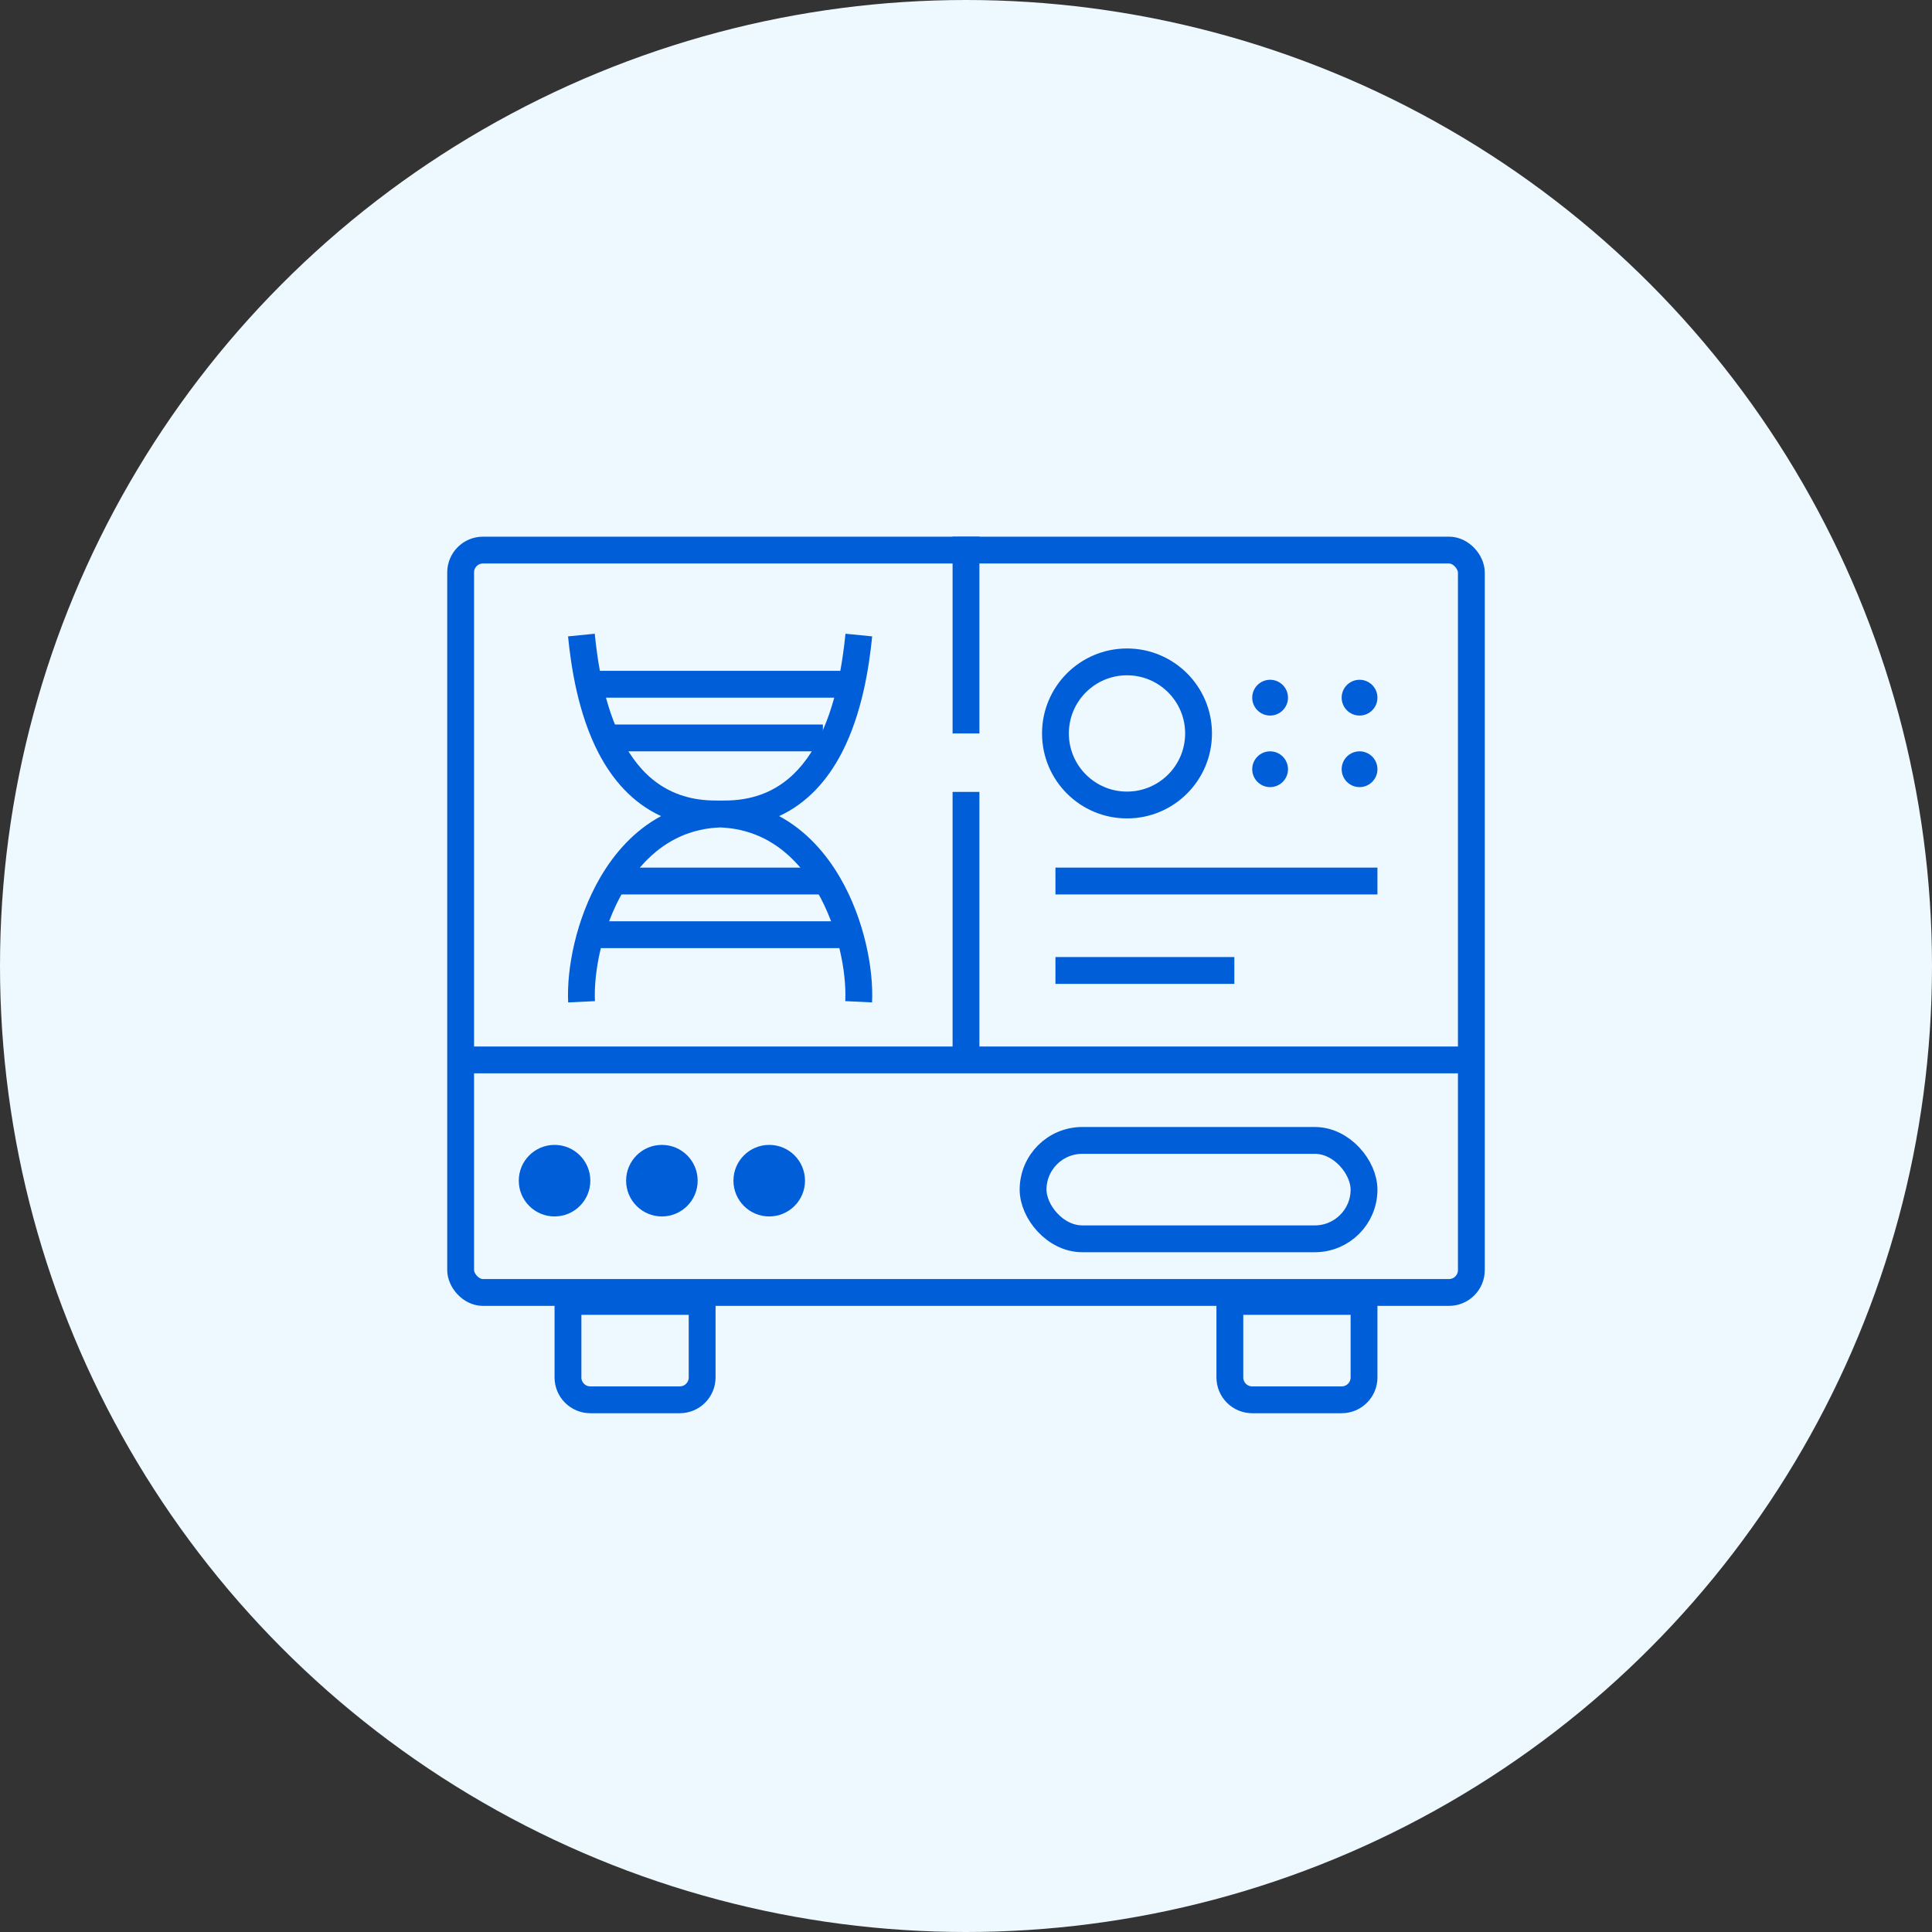
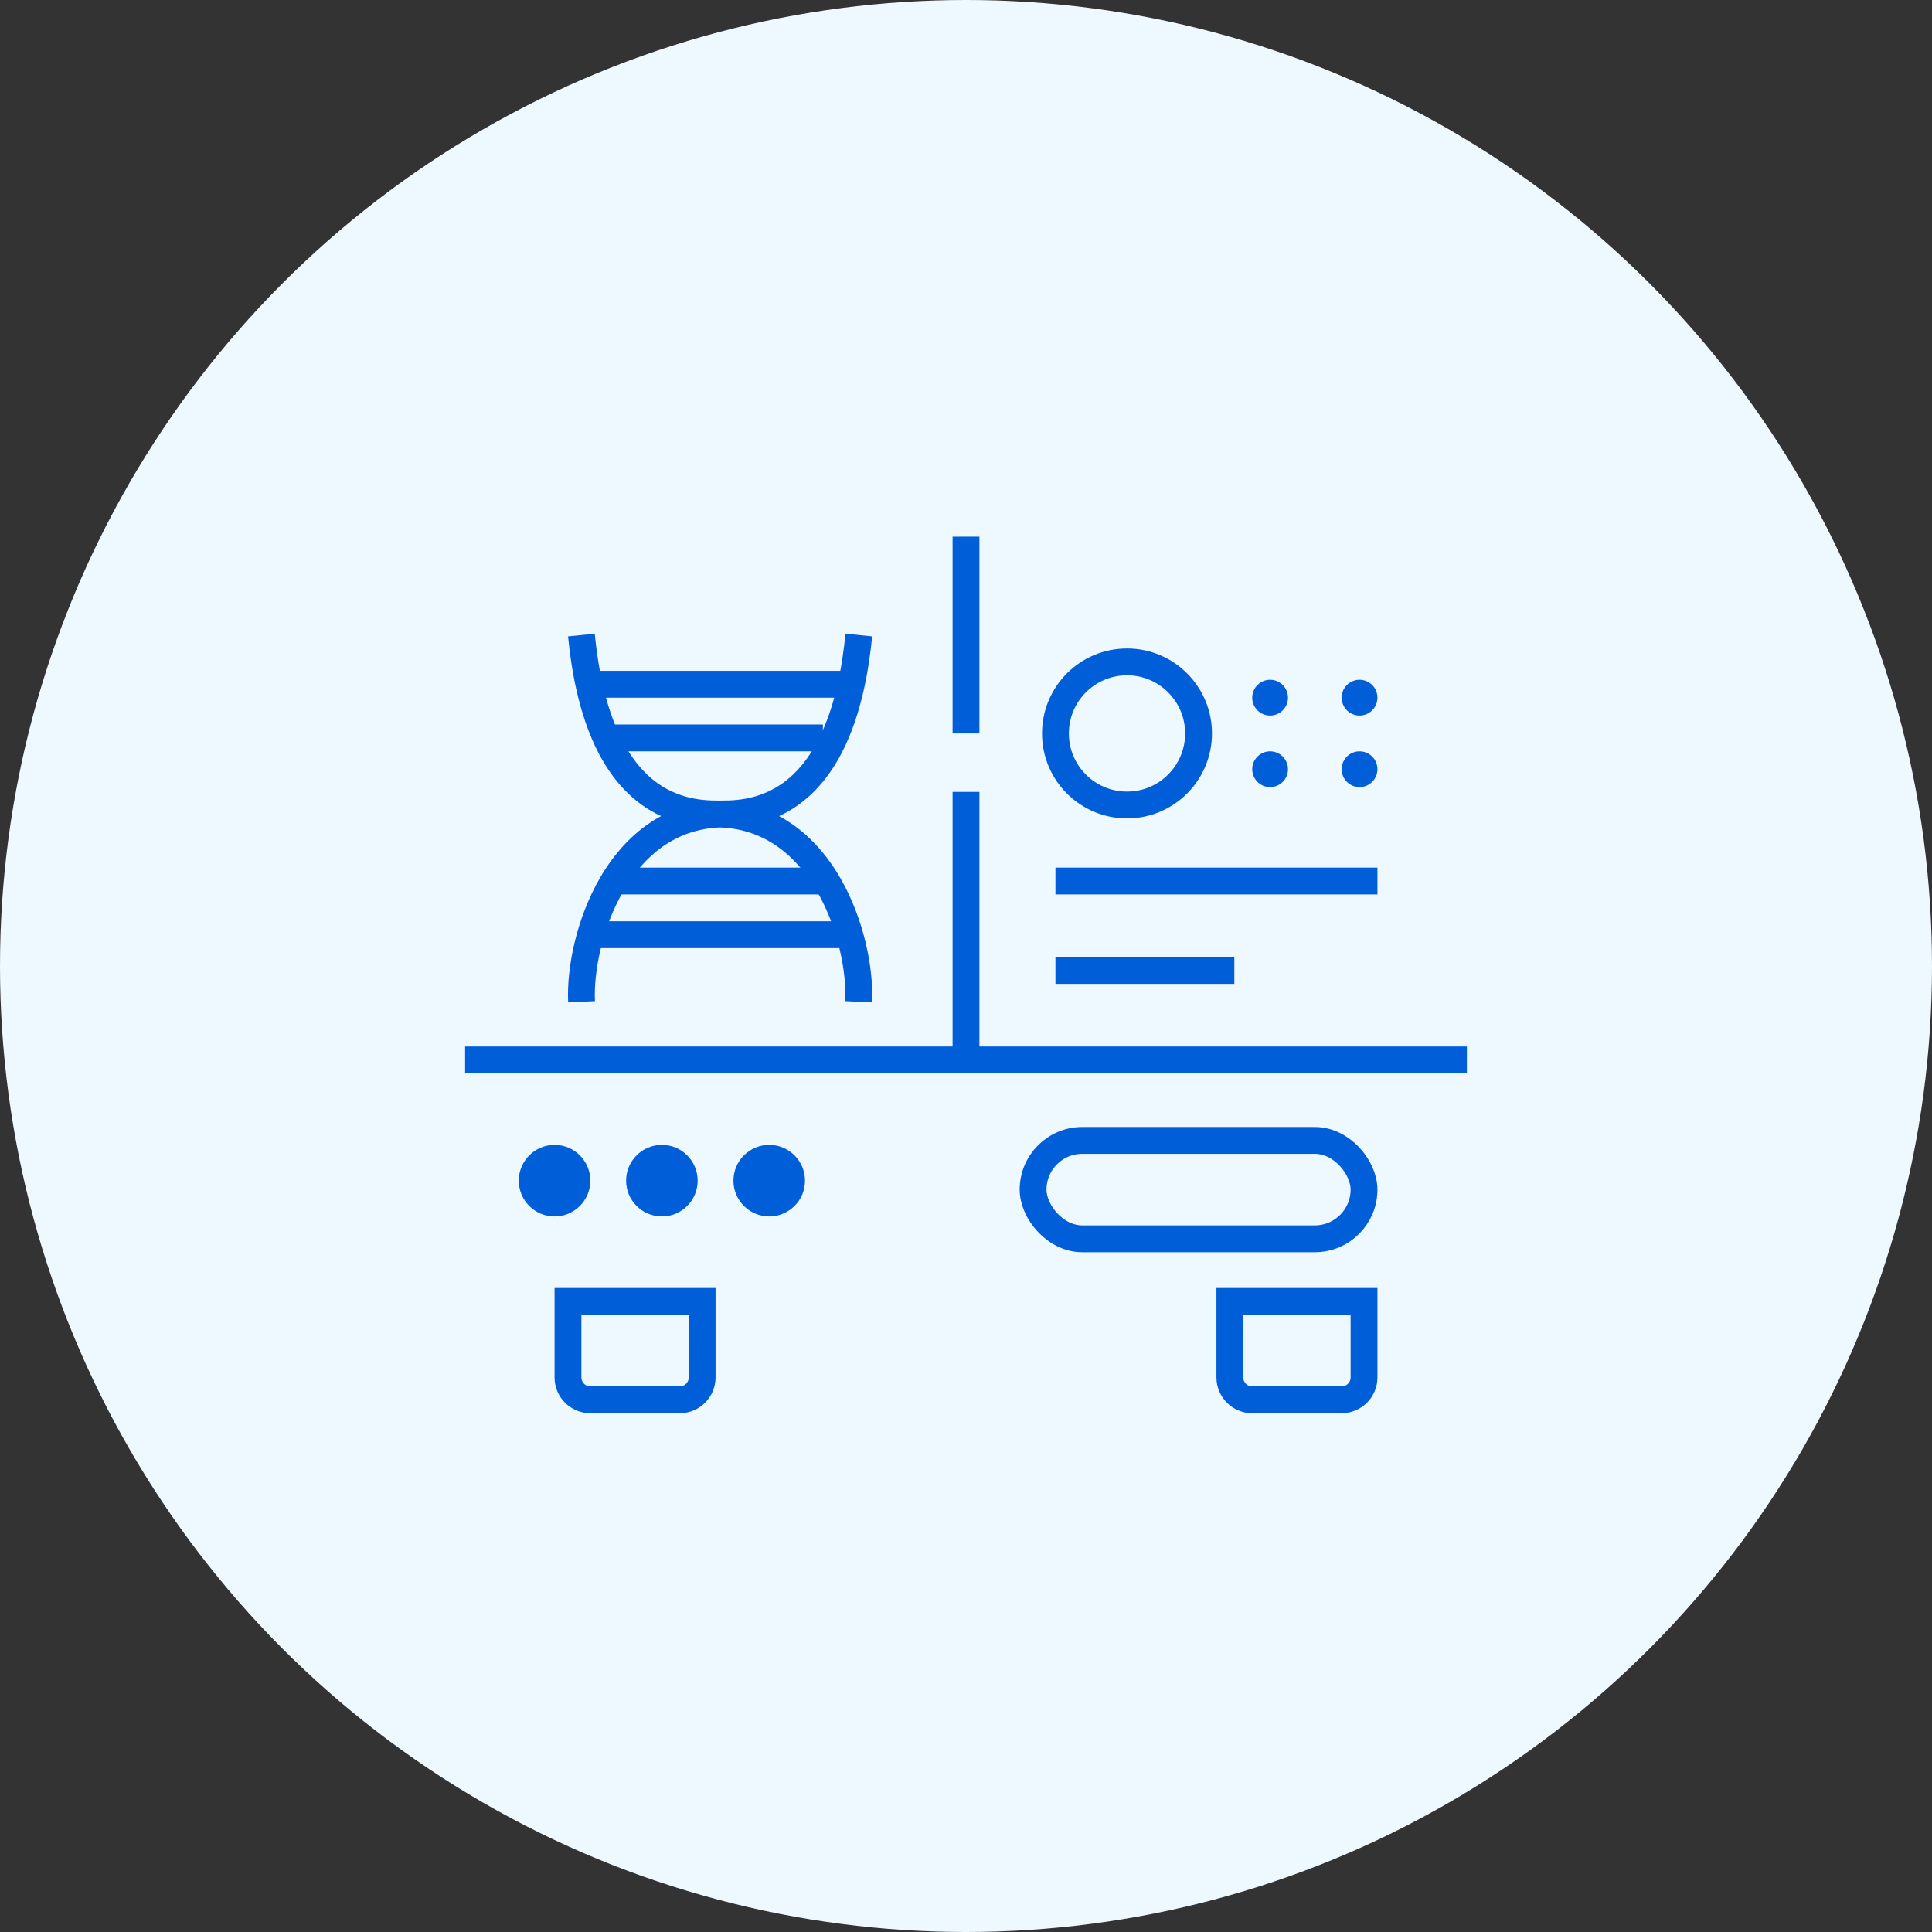
<svg xmlns="http://www.w3.org/2000/svg" width="108" height="108" viewBox="0 0 108 108" fill="none">
  <rect x="0" y="0" width="108" height="108" fill="#333333" stroke="none" />
  <circle cx="54" cy="54" r="54" fill="#EEF8FF" />
-   <rect x="25.75" y="30.75" width="56.5" height="41.5" rx="1.25" stroke="#015ED9" stroke-width="1.5" />
-   <path d="M39.25 72.75V77C39.25 77.69 38.69 78.25 38 78.25H33C32.31 78.25 31.75 77.69 31.75 77V72.75H39.25Z" stroke="#015ED9" stroke-width="1.5" />
+   <path d="M39.25 72.75V77C39.25 77.69 38.69 78.25 38 78.25H33C32.31 78.25 31.75 77.69 31.75 77V72.75Z" stroke="#015ED9" stroke-width="1.5" />
  <path d="M76.25 72.75V77C76.25 77.69 75.69 78.25 75 78.25H70C69.31 78.25 68.75 77.69 68.75 77V72.75H76.25Z" stroke="#015ED9" stroke-width="1.5" />
  <line x1="26" y1="59.25" x2="82" y2="59.25" stroke="#015ED9" stroke-width="1.5" />
  <path d="M54 30L54 41M54 59L54 44.268" stroke="#015ED9" stroke-width="1.5" />
  <rect x="57.75" y="63.75" width="18.5" height="5.5" rx="2.75" stroke="#015ED9" stroke-width="1.5" />
  <circle cx="31" cy="66" r="2" fill="#015ED9" />
  <circle cx="37" cy="66" r="2" fill="#015ED9" />
  <circle cx="43" cy="66" r="2" fill="#015ED9" />
  <circle cx="71" cy="39" r="1" fill="#015ED9" />
  <circle cx="71" cy="43" r="1" fill="#015ED9" />
  <circle cx="76" cy="39" r="1" fill="#015ED9" />
  <circle cx="76" cy="43" r="1" fill="#015ED9" />
  <circle cx="63" cy="41" r="4" stroke="#015ED9" stroke-width="1.5" />
  <path d="M47 53H33V51.5H47V53ZM46 50H34V48.5H46V50ZM46 42H34V40.5H46V42ZM47 39H33V37.5H47V39Z" fill="#015ED9" />
  <path d="M48.755 35.574C48.586 37.259 48.201 39.879 47.049 42.096C46.285 43.563 45.167 44.879 43.554 45.62C45.032 46.414 46.155 47.673 46.961 49.06C48.307 51.378 48.839 54.148 48.749 56.036L47.251 55.964C47.328 54.352 46.859 51.872 45.664 49.815C44.519 47.844 42.769 46.349 40.254 46.255C37.739 46.349 35.989 47.844 34.845 49.815C33.65 51.872 33.181 54.352 33.258 55.964L31.76 56.036C31.67 54.148 32.202 51.378 33.548 49.06C34.354 47.673 35.475 46.414 36.954 45.62C35.341 44.879 34.223 43.563 33.46 42.096C32.307 39.879 31.922 37.259 31.754 35.574L33.246 35.426C33.411 37.074 33.776 39.454 34.79 41.404C35.784 43.315 37.356 44.75 40 44.75C40.085 44.75 40.17 44.751 40.254 44.754C40.338 44.751 40.423 44.75 40.509 44.75C43.152 44.75 44.725 43.315 45.719 41.404C46.733 39.454 47.098 37.074 47.263 35.426L48.755 35.574Z" fill="#015ED9" />
  <line x1="59" y1="49.25" x2="77" y2="49.25" stroke="#015ED9" stroke-width="1.5" />
  <line x1="59" y1="54.25" x2="69" y2="54.25" stroke="#015ED9" stroke-width="1.5" />
</svg>